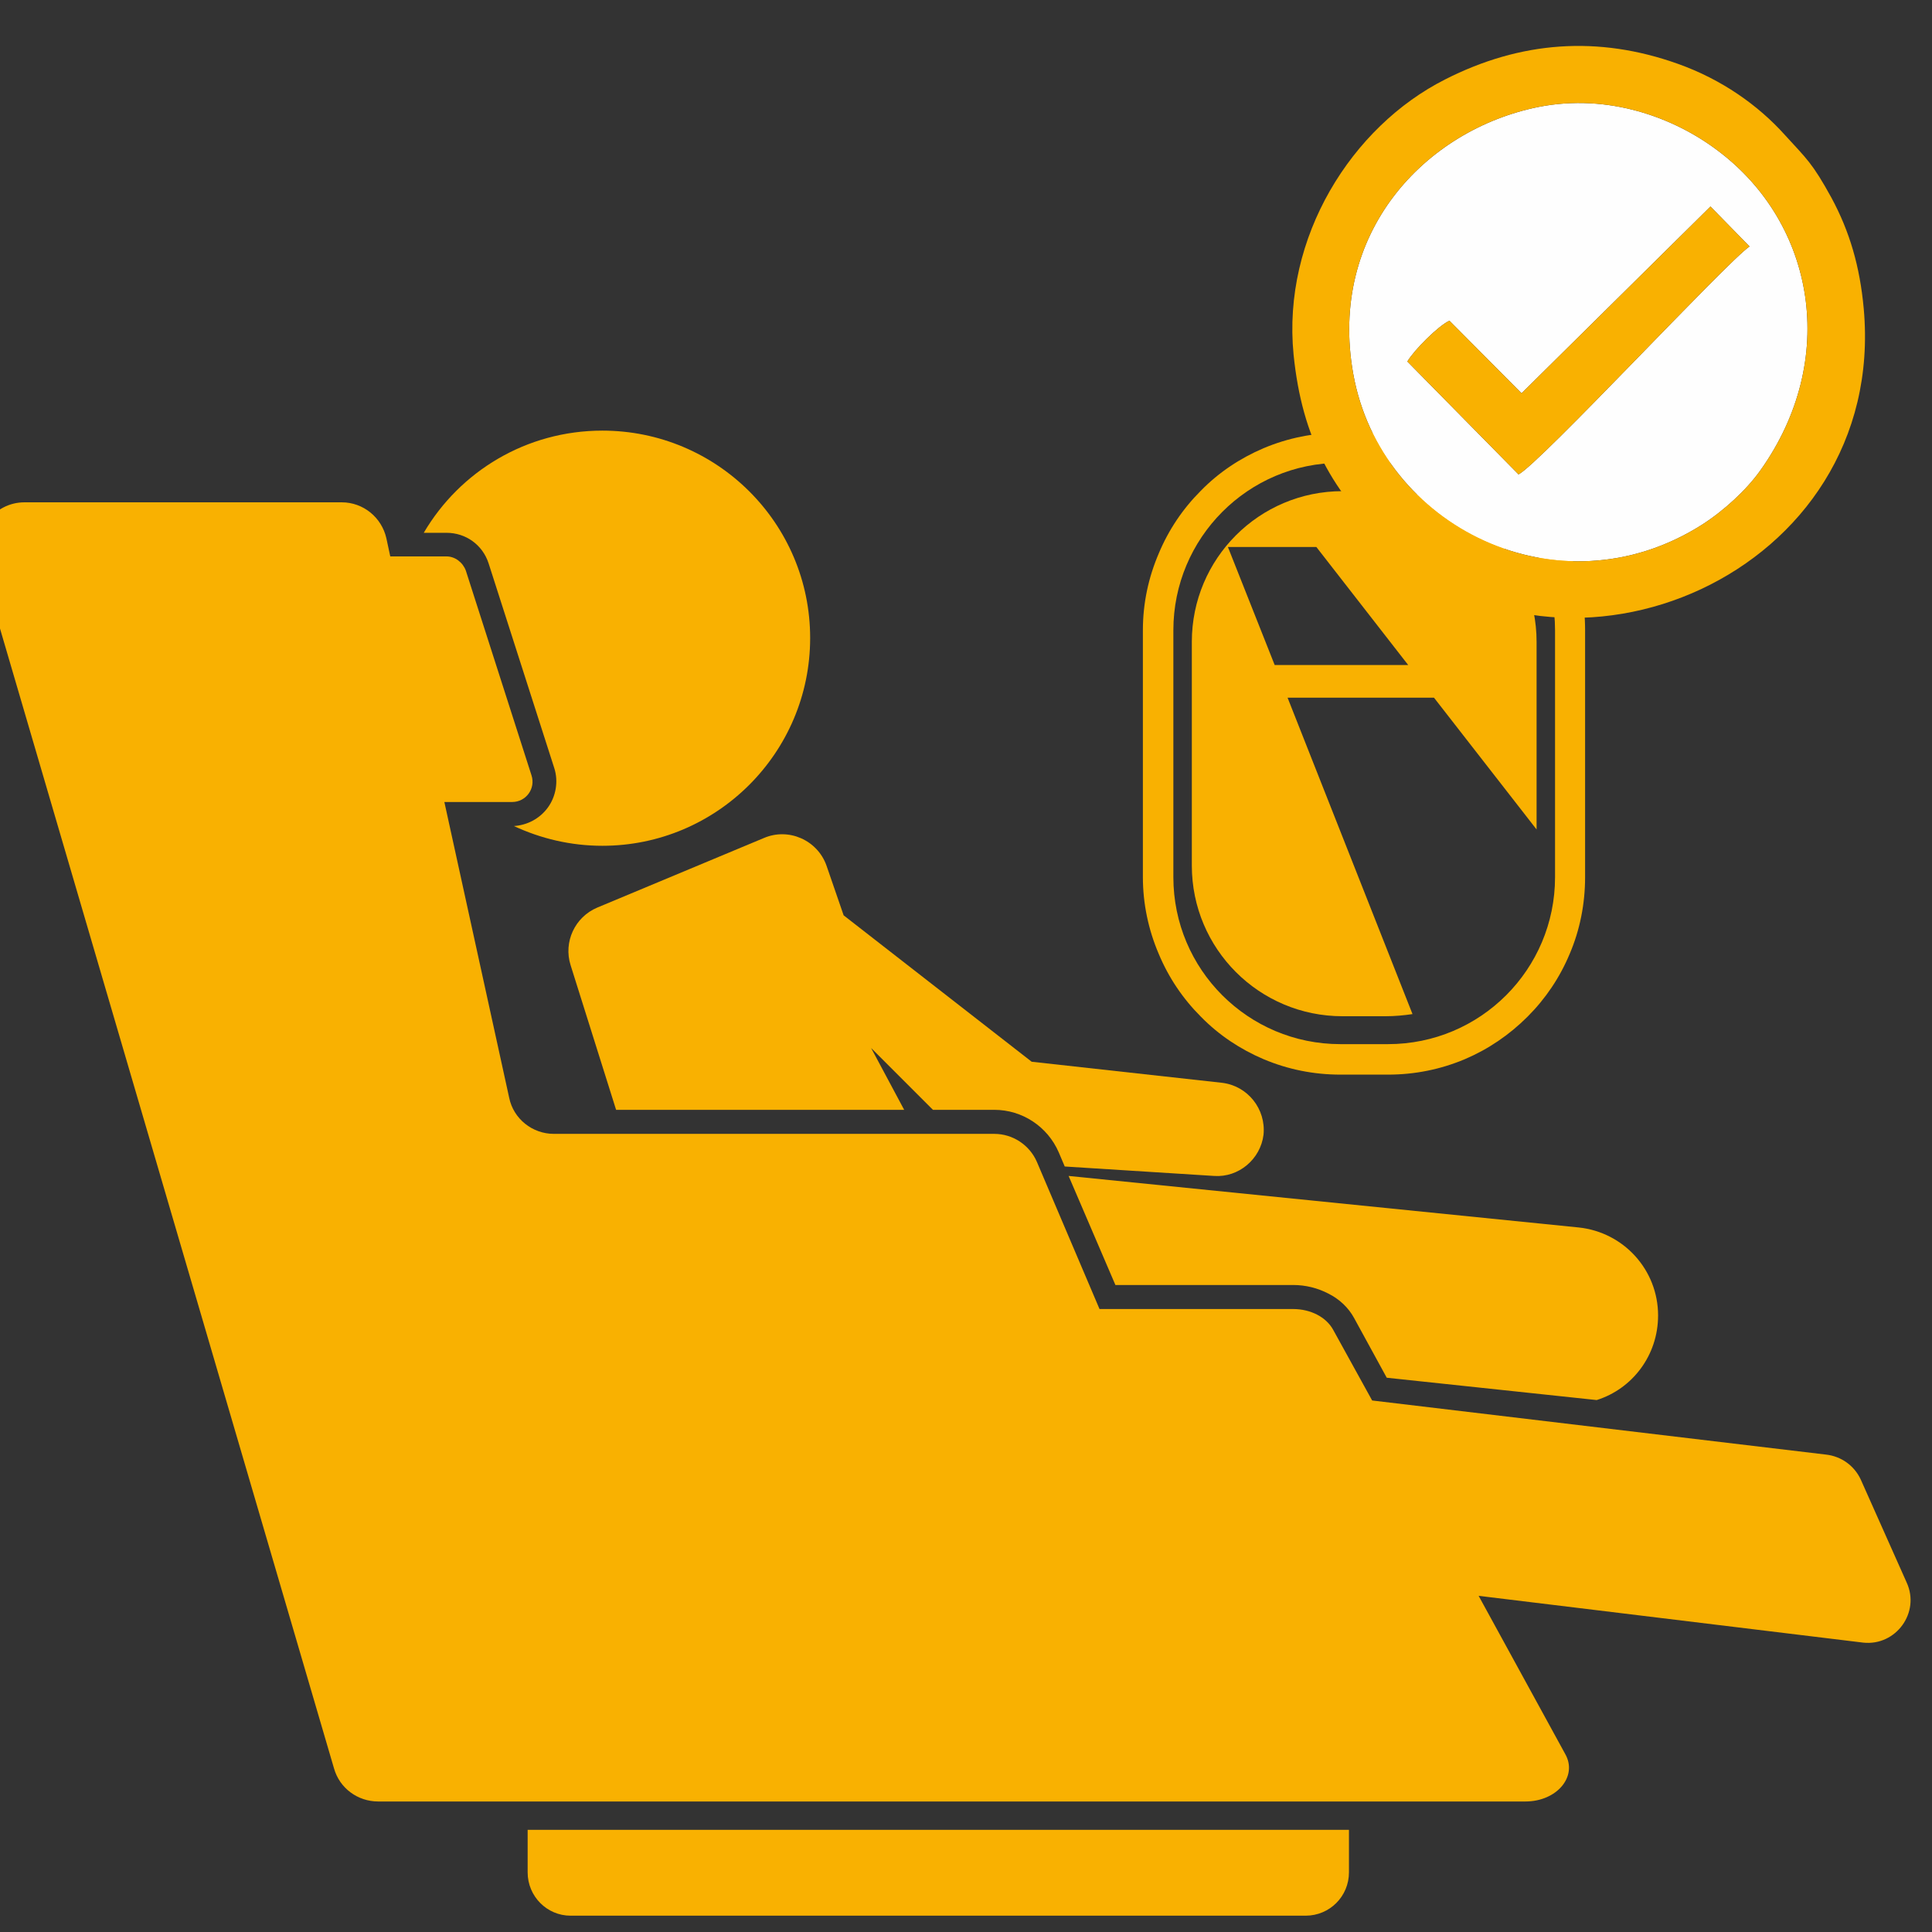
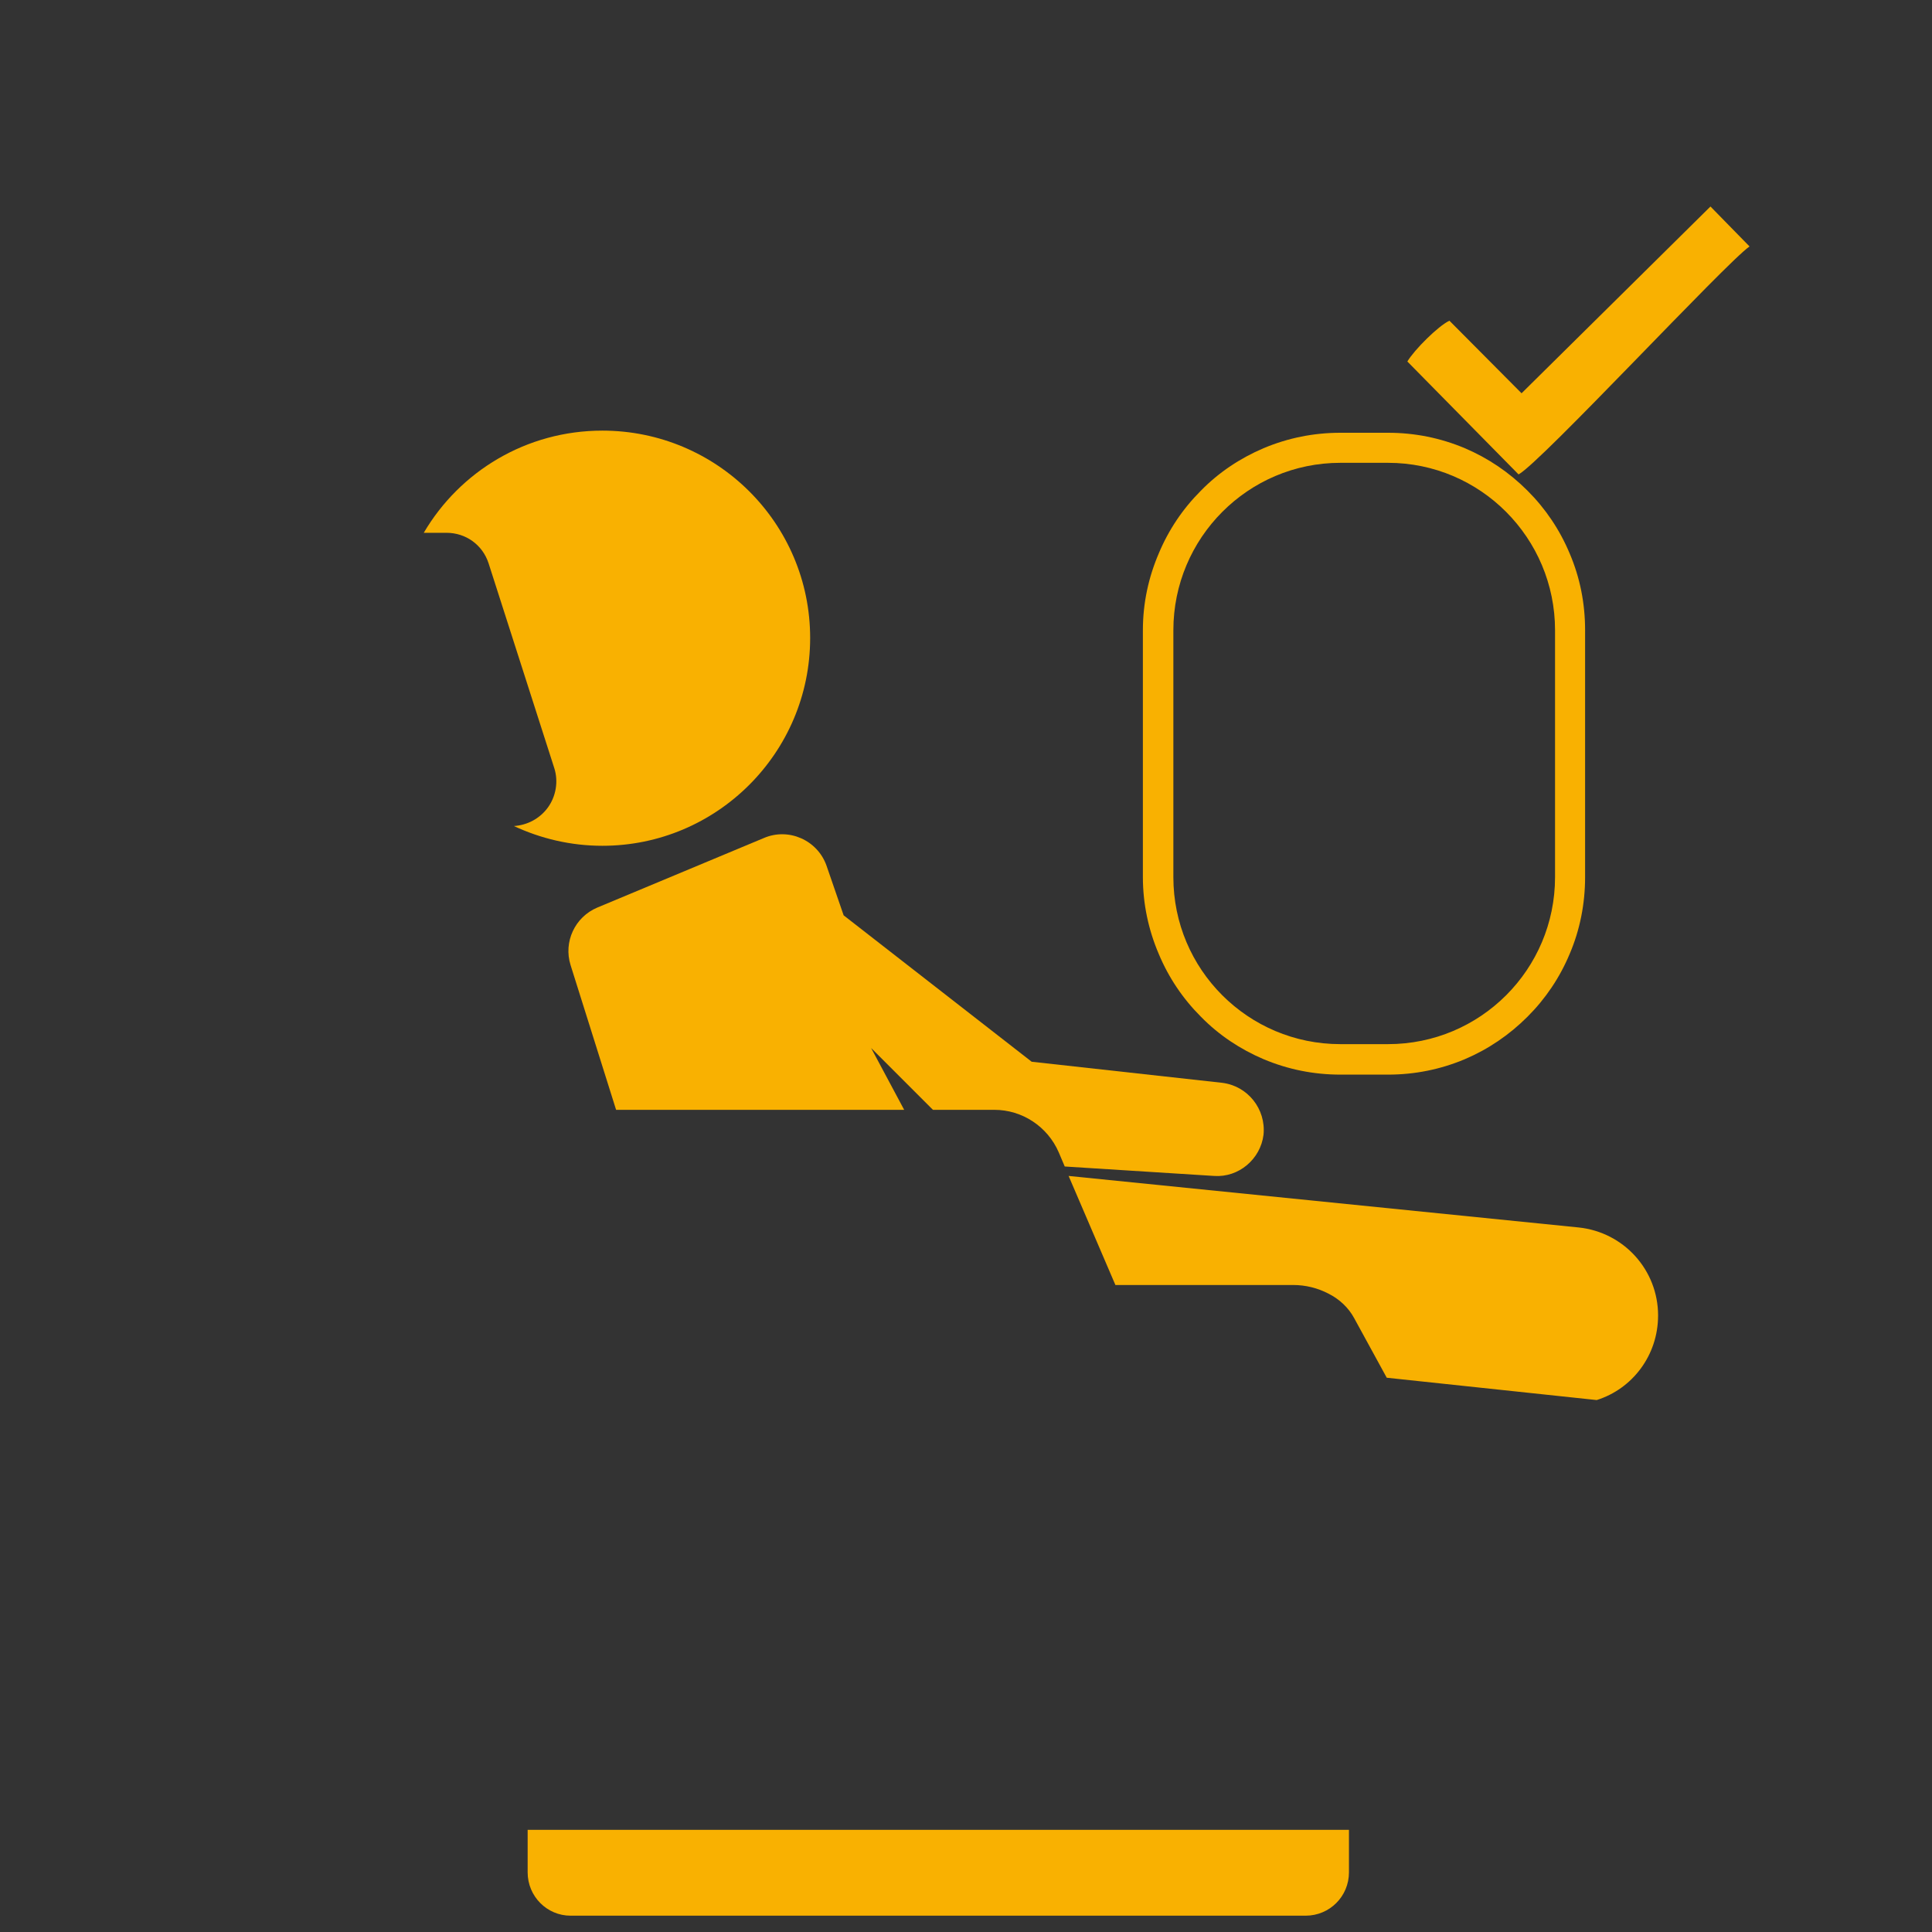
<svg xmlns="http://www.w3.org/2000/svg" xml:space="preserve" width="45px" height="45px" version="1.1" style="shape-rendering:geometricPrecision; text-rendering:geometricPrecision; image-rendering:optimizeQuality; fill-rule:evenodd; clip-rule:evenodd" viewBox="0 0 45 45">
  <rect x="0" y="0" width="45" height="45" fill="#333333" stroke="none" />
  <defs>
    <style type="text/css">
   
    .fil0 {fill:none}
    .fil2 {fill:#FEFEFE}
    .fil3 {fill:#F9B101}
    .fil1 {fill:#F9B101;fill-rule:nonzero}
   
  </style>
  </defs>
  <g id="Layer_x0020_1">
-     <rect class="fil0" x="-0.5" y="0.5" width="45" height="45" />
    <g id="_2433439708768">
      <path class="fil1" d="M13.29 44.62l17.12 0c0.56,0 1.01,-0.45 1.01,-1.01l0 -0.99 -19.13 0 0 0.99c0,0.56 0.45,1.01 1,1.01z" />
-       <path class="fil1" d="M44.41 36.86l-1.07 -2.4c-0.15,-0.32 -0.45,-0.54 -0.81,-0.58l-10.57 -1.26 -0.91 -1.65c-0.16,-0.29 -0.52,-0.48 -0.93,-0.48l-4.51 0 -1.46 -3.43c-0.17,-0.39 -0.56,-0.65 -0.99,-0.65l-10.26 0c-0.5,0 -0.94,-0.35 -1.04,-0.84l-1.51 -6.89 1.58 0c0.32,0 0.55,-0.31 0.45,-0.62l-1.53 -4.77c-0.07,-0.19 -0.25,-0.33 -0.45,-0.33l-1.31 0 -0.09 -0.42c-0.11,-0.49 -0.54,-0.84 -1.04,-0.84l-7.39 0c-0.71,0 -1.23,0.69 -1.03,1.37l8.24 28.12c0.13,0.46 0.55,0.77 1.03,0.77l6.64 0 1.1 0 6.28 0 6.05 0 6.65 0c0.73,0 1.22,-0.58 0.93,-1.1l-2.02 -3.69 8.96 1.09c0.76,0.08 1.33,-0.7 1.01,-1.4z" />
      <path class="fil1" d="M25.98 29.93l4.14 0c0.29,0 0.57,0.07 0.82,0.2 0.26,0.13 0.47,0.33 0.6,0.57l0.76 1.39 4.89 0.52c0.83,-0.26 1.43,-1.04 1.43,-1.97l0 0c0,-1.06 -0.8,-1.94 -1.85,-2.05l-11.88 -1.2 1.09 2.54z" />
      <path class="fil1" d="M14.35 25.85l6.71 0 -0.77 -1.44 1.44 1.44 1.43 0c0.65,0 1.24,0.39 1.5,0.99l0.14 0.33 3.48 0.22c0.57,0.04 1.08,-0.39 1.15,-0.96l0 0c0.06,-0.6 -0.37,-1.14 -0.97,-1.21l-4.43 -0.49 -4.38 -3.41 -0.4 -1.16c-0.21,-0.59 -0.88,-0.89 -1.46,-0.64l-3.88 1.62c-0.52,0.22 -0.79,0.8 -0.62,1.34l1.06 3.37z" />
      <path class="fil1" d="M10.4 12.41c0.45,0 0.84,0.28 0.98,0.71l1.53 4.77c0.1,0.31 0.04,0.66 -0.15,0.92 -0.19,0.26 -0.48,0.41 -0.79,0.43 0.62,0.29 1.32,0.46 2.06,0.46 2.67,0 4.84,-2.17 4.84,-4.84 0,-2.67 -2.17,-4.83 -4.84,-4.83 -1.77,0 -3.32,0.95 -4.16,2.38l0.53 0z" />
      <path class="fil1" d="M27.33 20.43c0,2.15 1.74,3.89 3.89,3.89l1.11 0c2.15,0 3.89,-1.74 3.89,-3.89l0 -5.75c0,-2.15 -1.74,-3.9 -3.89,-3.9l-1.11 0c-2.15,0 -3.89,1.75 -3.89,3.9l0 5.75zm-0.34 -7.54c0.23,-0.55 0.56,-1.04 0.98,-1.46 0.42,-0.43 0.92,-0.76 1.46,-0.99 0.57,-0.24 1.17,-0.36 1.79,-0.36l1.11 0c0.62,0 1.22,0.12 1.79,0.36 0.54,0.23 1.03,0.56 1.46,0.99 0.42,0.42 0.75,0.91 0.98,1.46 0.24,0.56 0.36,1.16 0.36,1.79l0 5.75c0,0.62 -0.12,1.23 -0.36,1.79 -0.23,0.55 -0.56,1.04 -0.98,1.46 -0.43,0.43 -0.92,0.76 -1.46,0.99 -0.57,0.24 -1.17,0.36 -1.79,0.36l-1.11 0c-0.62,0 -1.22,-0.12 -1.79,-0.36 -0.54,-0.23 -1.04,-0.56 -1.46,-0.99 -0.42,-0.42 -0.75,-0.91 -0.98,-1.46 -0.24,-0.56 -0.37,-1.17 -0.37,-1.79l0 -5.75c0,-0.63 0.13,-1.23 0.37,-1.79z" />
-       <path class="fil1" d="M29.69 15.49l3.11 0 -2.14 -2.75 -2.06 0 1.09 2.75zm1.58 -4.05l1 0c1.95,0 3.52,1.57 3.52,3.51l0 4.37 -2.39 -3.07 -3.41 0 2.91 7.37c-0.2,0.03 -0.41,0.05 -0.63,0.05l-1 0c-1.94,0 -3.51,-1.57 -3.51,-3.51l0 -5.21c0,-1.94 1.57,-3.51 3.51,-3.51z" />
    </g>
    <g id="_2433439708624">
-       <path class="fil2" d="M35.37 11.05l-2.59 -2.63c0.16,-0.27 0.72,-0.83 0.98,-0.95l1.68 1.69 4.4 -4.35 0.91 0.93c-0.56,0.39 -4.87,5.04 -5.38,5.31zm0.47 -8.56c-2.65,0.53 -4.91,2.94 -4.32,6.22 0.64,3.56 4.78,5.62 8.11,3.52 0.52,-0.33 1.05,-0.82 1.37,-1.27 1.84,-2.58 1.28,-5.76 -1,-7.46 -1.01,-0.76 -2.53,-1.33 -4.16,-1.01z" />
-       <path class="fil3" d="M35.84 2.49c1.63,-0.32 3.15,0.25 4.16,1.01 2.28,1.7 2.84,4.88 1,7.46 -0.32,0.45 -0.85,0.94 -1.37,1.27 -3.33,2.1 -7.47,0.04 -8.11,-3.52 -0.59,-3.28 1.67,-5.69 4.32,-6.22zm-5.71 5.77c0.2,1.97 0.91,3.21 2.23,4.45 4.07,3.86 11.61,0.68 11.05,-5.52 -0.09,-0.99 -0.33,-1.8 -0.75,-2.58 -0.45,-0.82 -0.58,-0.91 -1.09,-1.47 -0.62,-0.69 -1.47,-1.29 -2.48,-1.65 -1.87,-0.67 -3.68,-0.53 -5.43,0.36 -2.18,1.1 -3.8,3.68 -3.53,6.41z" />
      <path class="fil3" d="M35.37 11.05c0.51,-0.27 4.82,-4.92 5.38,-5.31l-0.91 -0.93 -4.4 4.35 -1.68 -1.69c-0.26,0.12 -0.82,0.68 -0.98,0.95l2.59 2.63z" />
    </g>
  </g>
</svg>